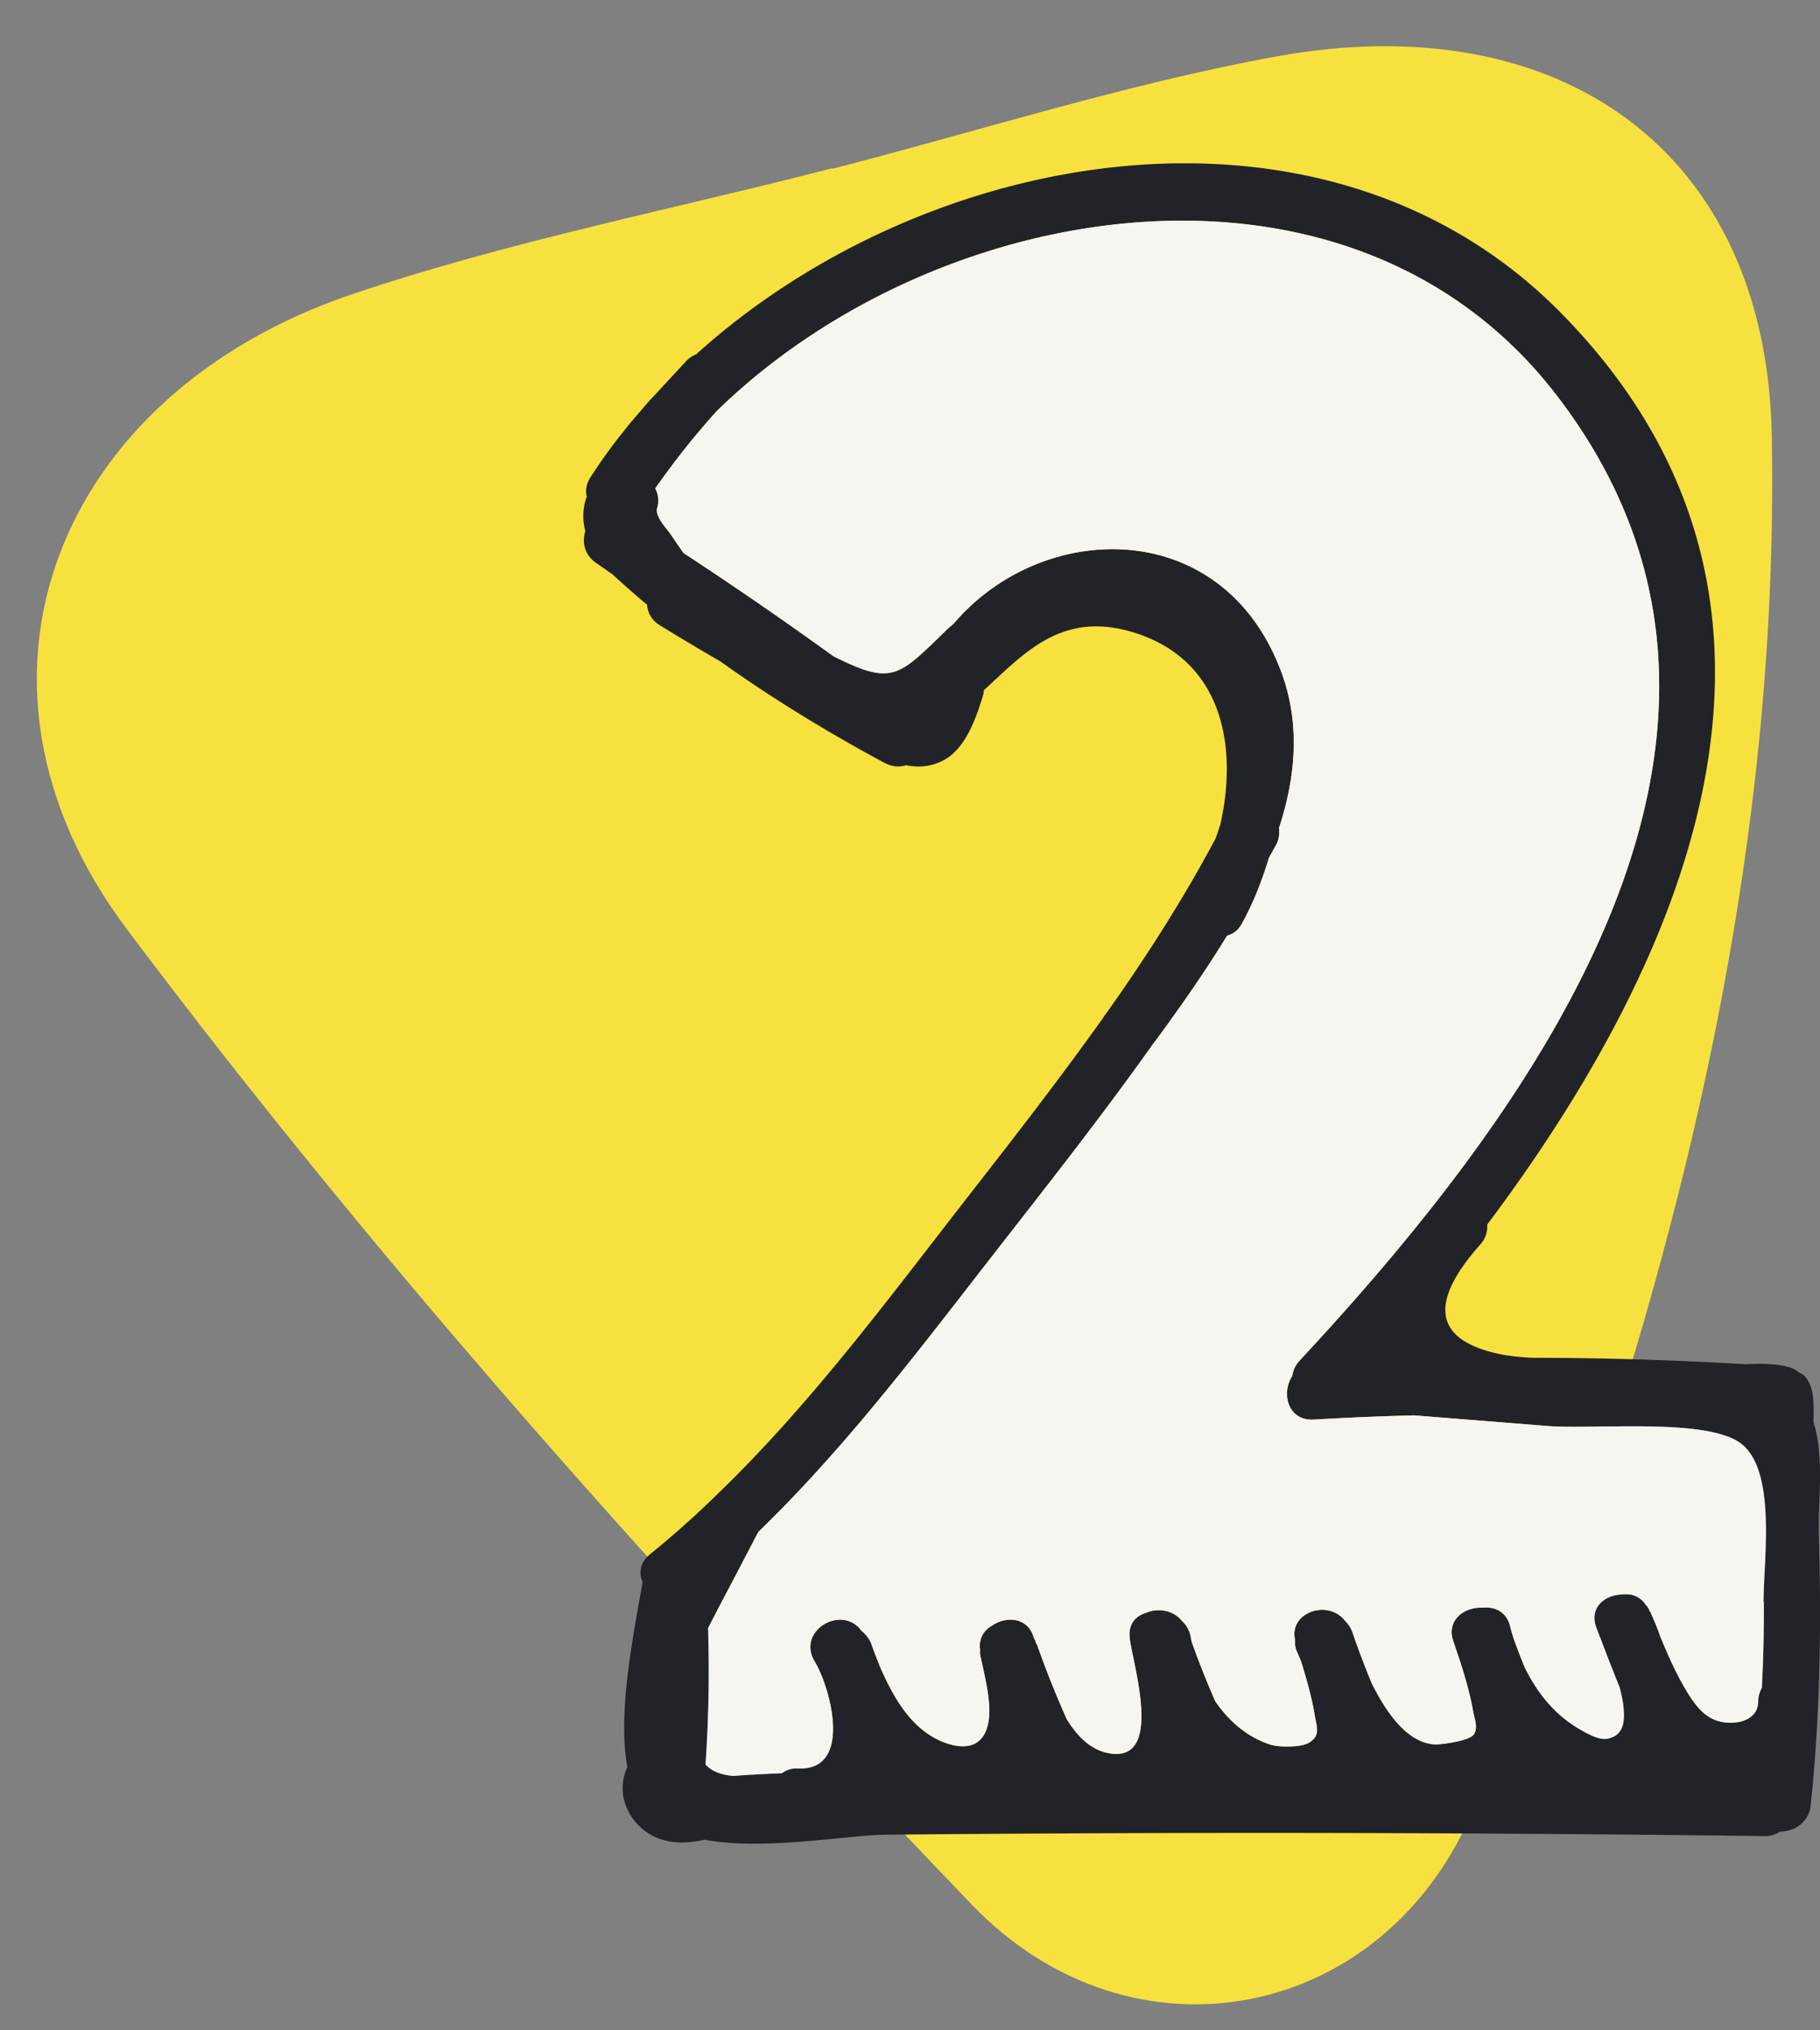
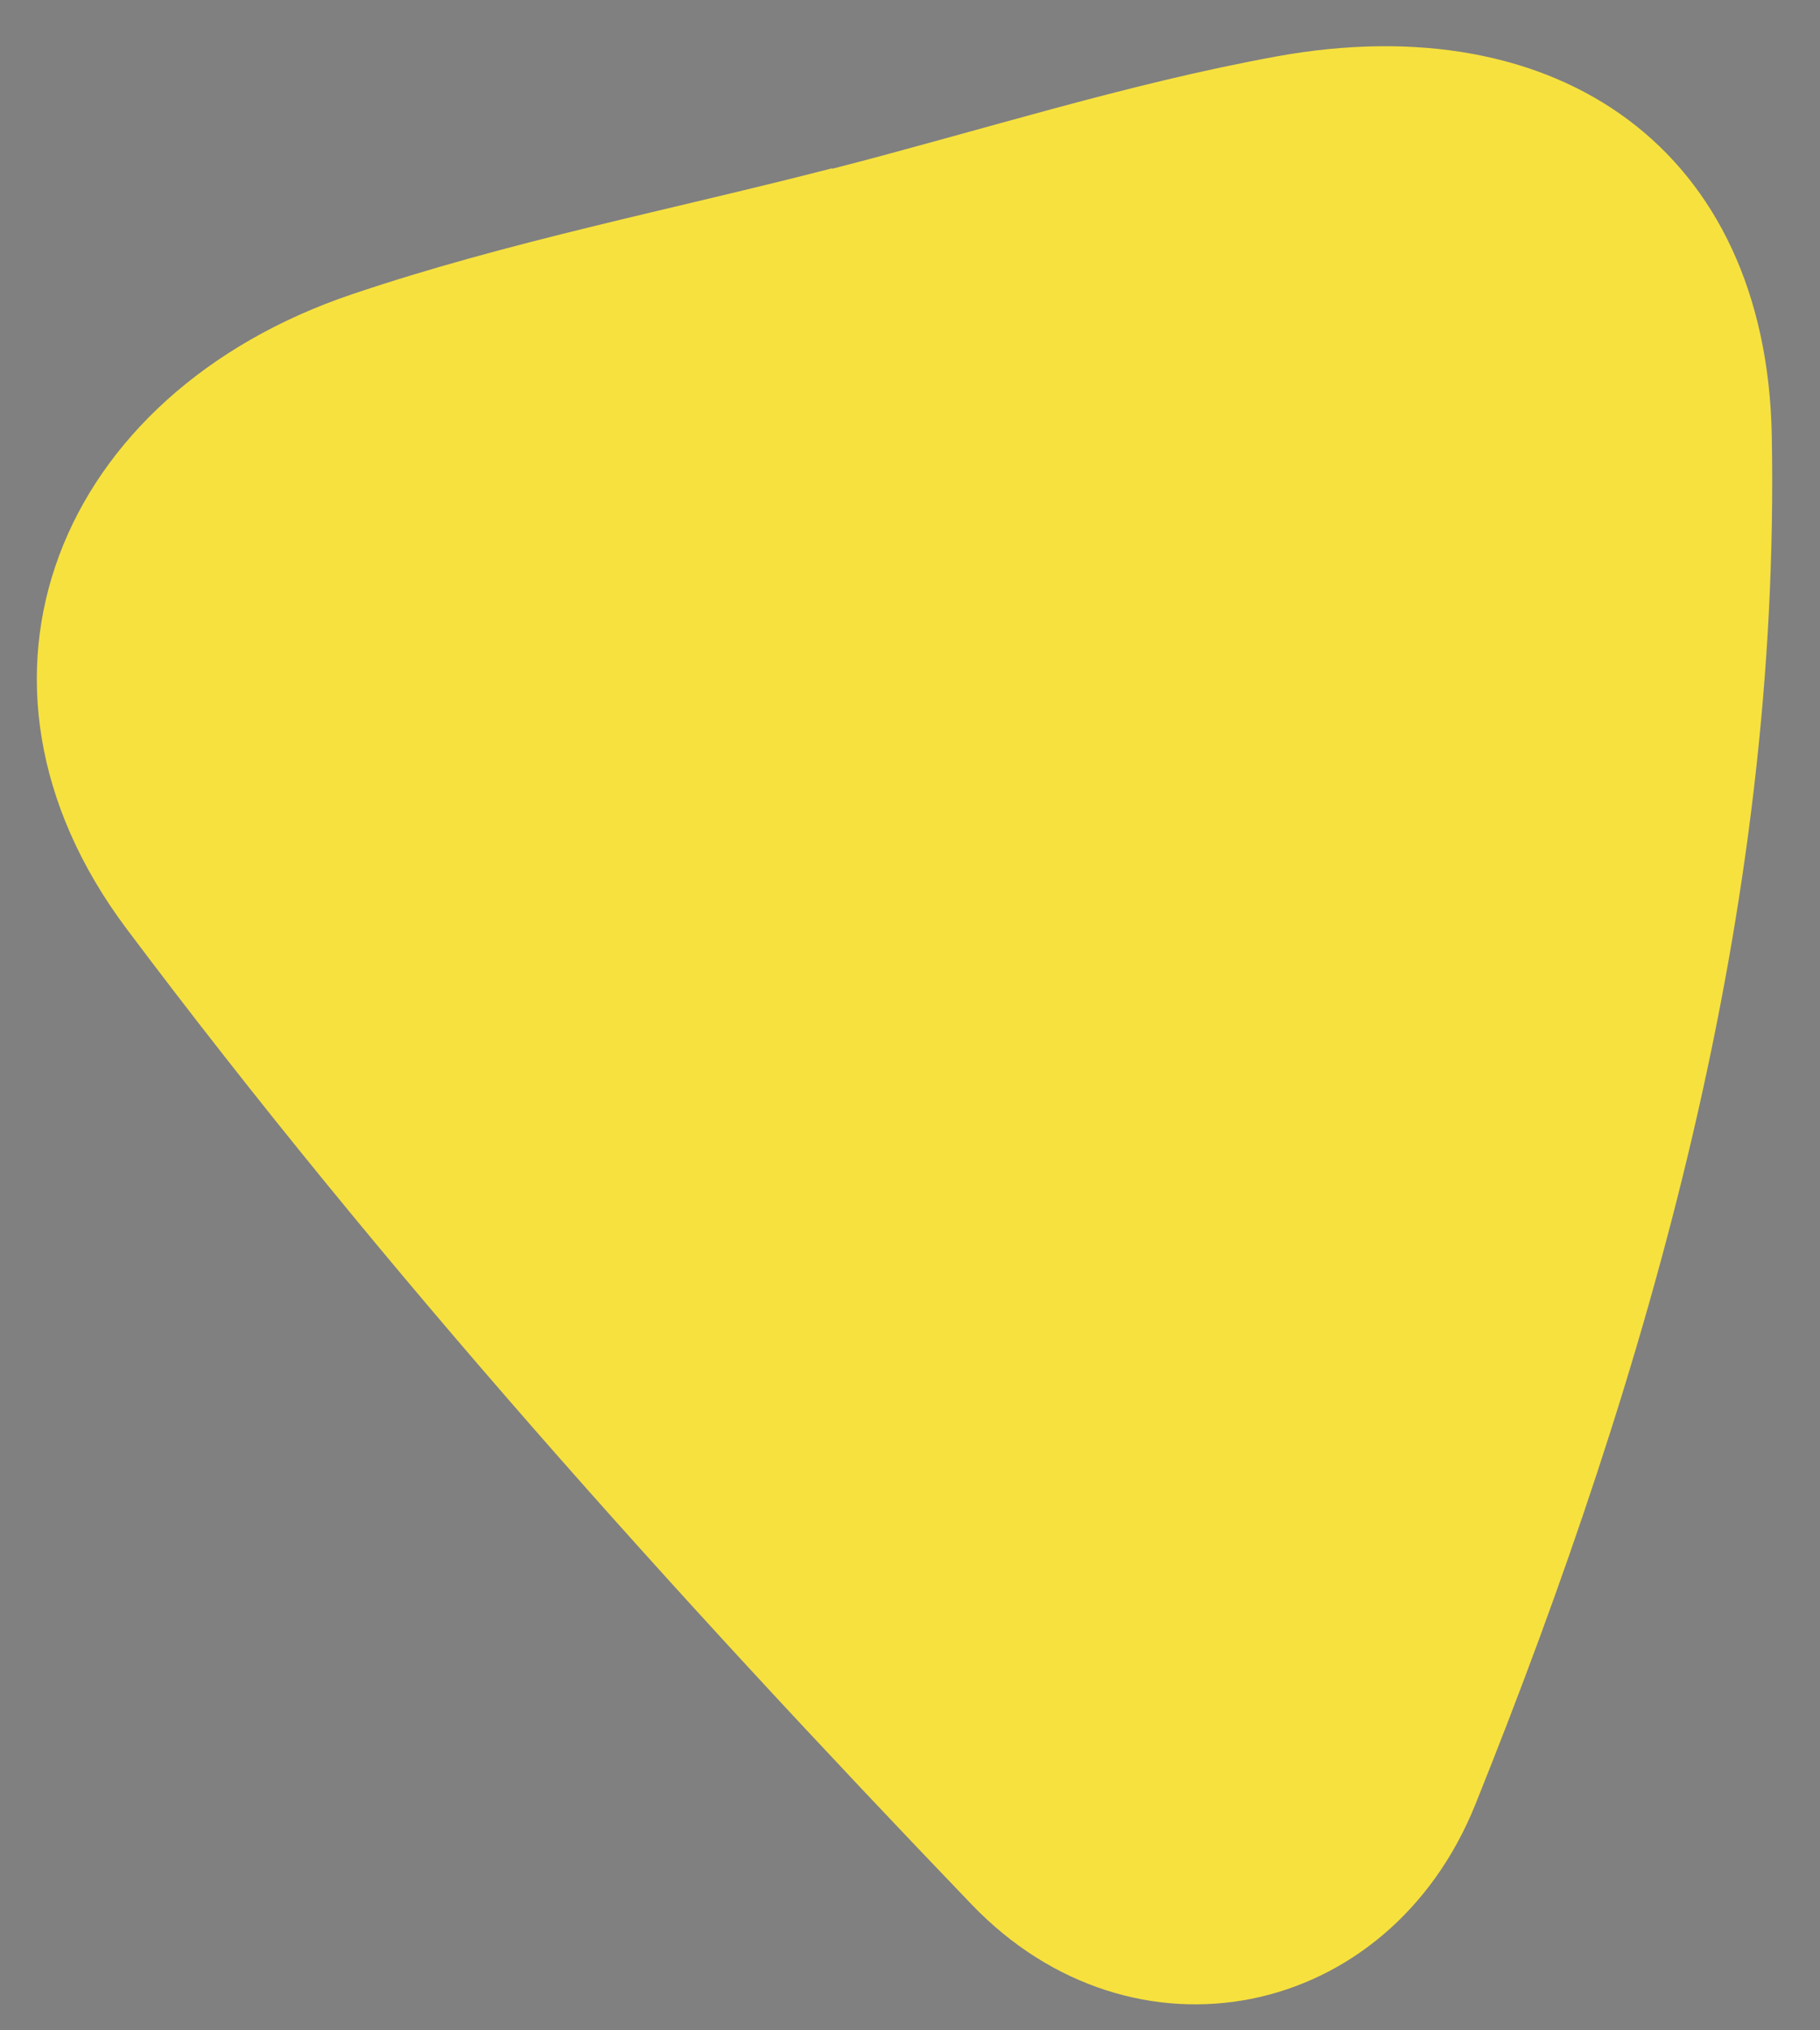
<svg xmlns="http://www.w3.org/2000/svg" width="78" height="87" fill="none" viewBox="0 0 78 87">
  <rect x="0" y="0" width="78" height="87" fill="#808080" stroke="none" />
  <path fill="#F7E13E" d="M35.668 7.21c-6.87 1.773-13.88 3.133-20.583 5.4C2.499 16.856-2.568 29.132 5.42 39.792 16.465 54.514 28.884 68.31 41.643 81.608c6.909 7.2 17.846 5.008 21.586-4.285 7.528-18.732 13.083-38.27 12.705-58.648C75.706 6.427 66.808.219 54.714 2.417c-6.428 1.17-12.702 3.187-19.043 4.814l-.01-.019" />
  <g fill-rule="evenodd" clip-path="url(#a)" clip-rule="evenodd">
    <path fill="#222328" d="M77.952 65.716c-.049-1.257.254-3.306-.23-4.767 0-.683.085-1.51-.411-2.012-.073-.072-.17-.096-.254-.156a.8.8 0 0 0-.242-.144.8.8 0 0 0-.182-.06c-.084-.023-.157-.047-.242-.06-.52-.095-1.088-.083-1.56-.06h-.073a152 152 0 0 0-9.046-.275 10 10 0 0 1-1.367-.144c-3.302-.67-2.794-2.587-.907-4.707.242-.264.314-.575.302-.862 8.817-11.75 15.119-26.88 3.181-39.037-10.015-10.193-27.105-7.27-37.083 1.749-.157.06-.302.156-.436.3-.399.43-.858.922-1.33 1.437-.097.096-.193.203-.29.311-.17.192-.327.384-.496.575-.121.144-.254.288-.375.443a1 1 0 0 0-.073.096 23 23 0 0 0-1.524 2.096c-.193.3-.23.587-.169.839-.012.06-.048.132-.06.191-.121.456-.11.887 0 1.282-.146.48-.049 1.018.471 1.378.23.155.46.323.69.479.484.443.98.886 1.487 1.305.025.336.182.66.557.887.858.527 1.717 1.042 2.588 1.545 2.214 1.58 4.548 3.006 6.991 4.324.35.192.677.216.956.12.532.108 1.088.072 1.62-.216.968-.515 1.415-1.88 1.706-2.85.012-.049 0-.096.012-.144 1.73-1.582 3.29-3.354 6.253-2.528 3.967 1.114 4.656 4.887 3.882 8.289-.072.204-.133.42-.218.623-1.378 2.575-2.938 5.019-4.62 7.39-.048.072-.109.144-.157.216 0 0-.012 0-.012.024-1.85 2.6-3.81 5.126-5.793 7.666-3.411 4.384-6.701 8.84-10.668 12.685-.049.035-.073.071-.11.107a41 41 0 0 1-2.866 2.552c-.435.359-.483.802-.314 1.186-.423 2.42-1.076 5.63-.653 7.929-.472 1.006-.085 2.168.846 2.803.75.503 1.61.503 2.456.311 2.588.48 6.071-.203 7.837-.215 12.543-.12 25.085-.096 37.628.06.266 0 .46-.084.64-.192.593-.012 1.222-.371 1.307-1.126.411-3.88.46-7.75.35-11.643m-2.359 2.923a63 63 0 0 1-.085 3.69 1.2 1.2 0 0 0-.157.574c0 .815-.907 1.006-1.536.886-.64-.12-1.004-.526-1.355-1.042-.52-.79-.919-1.689-1.294-2.587a9 9 0 0 0-.314-.802c0-.024-.024-.06-.036-.084 0-.012-.013-.024-.013-.036-.024-.036-.036-.084-.048-.12s-.036-.048-.06-.084a.4.4 0 0 0-.06-.132c-.025-.06-.073-.095-.11-.143-.024-.036-.048-.072-.084-.108a.95.95 0 0 0-.787-.335h-.084s-.073 0-.109.011c-.714.037-1.367.588-1.04 1.426.036.096.072.204.12.311 0 0 0 .036.013.048a.1.1 0 0 0 .024.048c.17.443.339.91.532 1.378.097.263.206.515.303.766.06.228.108.455.145.671.072.575.145 1.401-.702 1.533-.375.06-.919-.275-1.233-.455-1.04-.623-1.778-1.57-2.286-2.623a48 48 0 0 1-.46-1.198c-.048-.168-.109-.335-.145-.503-.145-.659-.665-.898-1.185-.838-.774-.048-1.585.526-1.258 1.449.338.982.665 1.976.846 2.994.049.288.242.743 0 1.019-.205.239-1.354.407-1.645.395-1.173-.072-2.056-1.33-2.697-2.611a38 38 0 0 1-.834-2.204 1.2 1.2 0 0 0-.303-.468c-.701-.946-2.43-.407-2.153.815a1 1 0 0 0 .073.48c.06.13.12.275.181.418.23.743.448 1.498.581 2.276.085.54.278.91-.242 1.222-.326.203-1.258.192-1.596.096-1.004-.3-1.827-1.006-2.42-1.88a38 38 0 0 1-1.003-2.528 3 3 0 0 0-.037-.168 1.2 1.2 0 0 0-.375-.73c-.387-.492-1.076-.575-1.572-.348-.435.132-.75.491-.677 1.078.133 1.138 1.5 5.402-.931 4.923-.763-.156-1.319-.73-1.766-1.45a43 43 0 0 1-1.27-3.185c-.012-.036-.037-.048-.049-.084-.012-.024-.024-.072-.036-.108-.012-.048-.036-.072-.06-.108-.23-.886-1.186-.958-1.803-.515a.97.97 0 0 0-.495 1.018c0 .072-.013.132 0 .204.169.85.471 1.904.374 2.767-.145 1.198-.991 1.401-2.056.946-1.318-.575-2.056-1.916-2.624-3.222-.11-.3-.242-.599-.339-.898a1.34 1.34 0 0 0-.435-.6c-.835-1.161-2.794-.011-2.02 1.294.713 1.186 1.645 4.72-.714 4.6a1.03 1.03 0 0 0-.677.203c-.702.036-1.403.06-2.093.12-.508-.06-.883-.167-1.185-.49.133-1.941.17-3.894.109-5.846.713-1.378 1.44-2.743 2.153-4.12 3.677-3.558 6.773-7.642 9.93-11.703 2.37-3.042 4.765-6.073 6.99-9.211l.218-.288c.944-1.293 1.996-2.779 2.952-4.348.254-.072.483-.227.64-.527.484-.874.86-1.832 1.15-2.803.108-.191.217-.395.326-.587.121-.24.133-.479.109-.694.702-2.144.907-4.348.17-6.492-2.42-6.912-10.27-6.792-14.116-2.264-.12.108-.254.203-.362.323-2.02 1.965-2.286 2.324-4.79 1.066a169 169 0 0 0-6.422-4.42c-.194-.275-.375-.55-.569-.826-.205-.288-.665-.755-.556-1.114a1.1 1.1 0 0 0-.085-.827c.109-.167.23-.323.315-.443a33 33 0 0 1 2.322-2.874c9.494-9.271 27.214-12.11 35.994-.671 11.043 14.385-1.028 30.628-11.03 41.372a1.2 1.2 0 0 0-.303.647c-.483.73-.193 1.94.932 1.868a130 130 0 0 1 4.294-.18l5.72.456c1.911.156 6.544-.336 8.152.659 1.718 1.054 1.089 5.126 1.101 6.875z" />
-     <path fill="#F6F5F0" d="M75.593 68.639a63 63 0 0 1-.085 3.69 1.2 1.2 0 0 0-.157.574c0 .815-.907 1.006-1.536.886-.64-.12-1.004-.526-1.355-1.042-.52-.79-.919-1.689-1.294-2.587a9 9 0 0 0-.314-.802c0-.024-.024-.06-.036-.084 0-.012-.013-.024-.013-.036-.024-.036-.036-.084-.048-.12s-.036-.048-.06-.084a.4.4 0 0 0-.06-.132c-.025-.06-.073-.095-.11-.143-.024-.036-.048-.072-.084-.108a.95.95 0 0 0-.787-.335h-.084s-.073 0-.11.011c-.713.037-1.366.588-1.04 1.426.037.096.073.204.122.311 0 0 0 .036.012.048a.1.1 0 0 0 .024.048c.17.443.339.91.532 1.378.097.263.206.515.303.766.06.228.108.455.145.671.072.575.145 1.401-.702 1.533-.375.06-.919-.275-1.233-.455-1.04-.623-1.778-1.57-2.286-2.623a48 48 0 0 1-.46-1.198c-.048-.168-.109-.335-.145-.503-.145-.659-.665-.898-1.185-.838-.775-.048-1.585.526-1.258 1.449.338.982.665 1.976.846 2.994.049.288.242.743 0 1.019-.205.239-1.354.407-1.645.395-1.173-.072-2.056-1.33-2.697-2.612a37 37 0 0 1-.834-2.203 1.2 1.2 0 0 0-.303-.468c-.701-.946-2.43-.407-2.153.815a1 1 0 0 0 .073.48c.06.13.12.275.181.418.23.743.448 1.498.58 2.276.086.54.28.91-.241 1.222-.326.203-1.258.192-1.596.096-1.004-.3-1.827-1.006-2.42-1.88a38 38 0 0 1-1.003-2.528l-.037-.168a1.2 1.2 0 0 0-.375-.73c-.387-.492-1.076-.575-1.572-.348-.435.132-.75.491-.677 1.078.133 1.138 1.5 5.402-.932 4.923-.762-.156-1.318-.73-1.765-1.45a43 43 0 0 1-1.27-3.185c-.012-.036-.037-.048-.049-.084-.012-.024-.024-.072-.036-.108-.012-.048-.036-.072-.06-.108-.23-.886-1.186-.958-1.803-.515a.97.97 0 0 0-.496 1.018c0 .072-.012.132 0 .204.17.85.472 1.904.375 2.767-.145 1.198-.991 1.401-2.056.946-1.318-.575-2.056-1.916-2.624-3.222-.11-.3-.242-.599-.339-.898a1.34 1.34 0 0 0-.435-.6c-.835-1.161-2.794-.011-2.02 1.294.713 1.186 1.645 4.72-.714 4.6a1.03 1.03 0 0 0-.677.203c-.702.036-1.403.06-2.093.12-.508-.06-.883-.167-1.185-.49.133-1.941.17-3.894.109-5.846.713-1.378 1.44-2.743 2.153-4.12 3.677-3.558 6.773-7.642 9.93-11.703 2.37-3.042 4.765-6.073 6.99-9.211l.218-.288c.944-1.293 1.996-2.779 2.952-4.348.254-.072.483-.227.64-.527.484-.874.86-1.832 1.15-2.803.108-.191.217-.395.326-.587.121-.24.133-.479.109-.694.702-2.144.907-4.348.17-6.492-2.42-6.912-10.27-6.792-14.116-2.264-.12.108-.254.203-.362.323-2.02 1.965-2.286 2.324-4.79 1.066a169 169 0 0 0-6.422-4.42c-.194-.275-.375-.55-.569-.826-.205-.288-.665-.755-.556-1.114a1.1 1.1 0 0 0-.085-.827c.109-.167.23-.323.315-.443a33 33 0 0 1 2.322-2.874c9.494-9.271 27.214-12.11 35.994-.671 11.043 14.385-1.028 30.628-11.03 41.372a1.2 1.2 0 0 0-.303.647c-.483.73-.193 1.94.932 1.868a130 130 0 0 1 4.293-.18l5.721.456c1.911.156 6.544-.336 8.152.659 1.718 1.054 1.089 5.126 1.101 6.875z" />
  </g>
  <defs>
    <clipPath id="a">
-       <path fill="#fff" d="M25 7h53v72H25z" />
-     </clipPath>
+       </clipPath>
  </defs>
</svg>